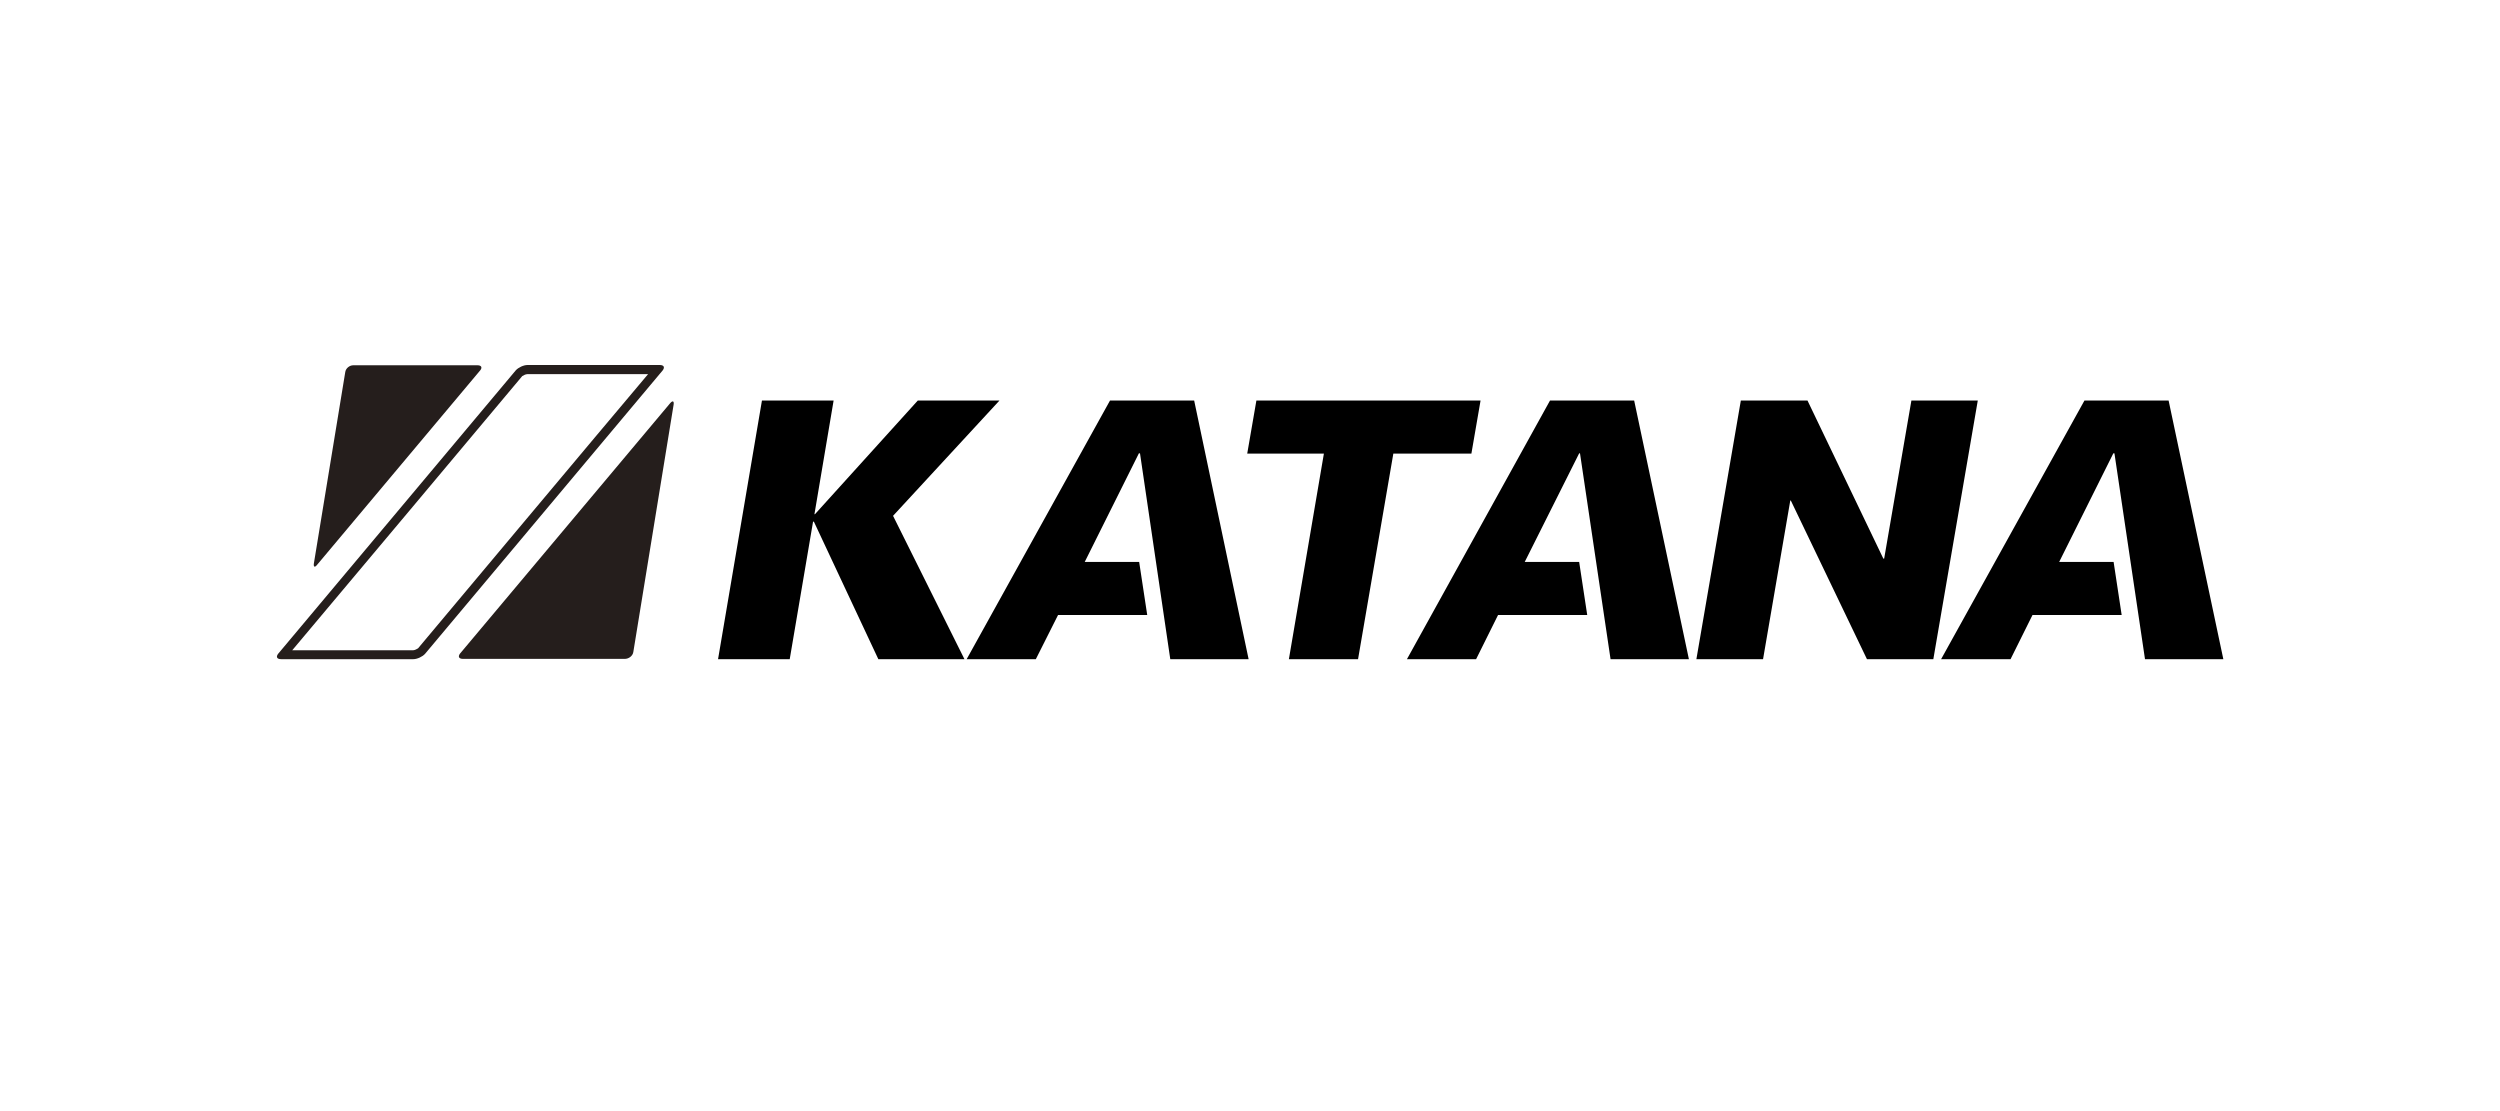
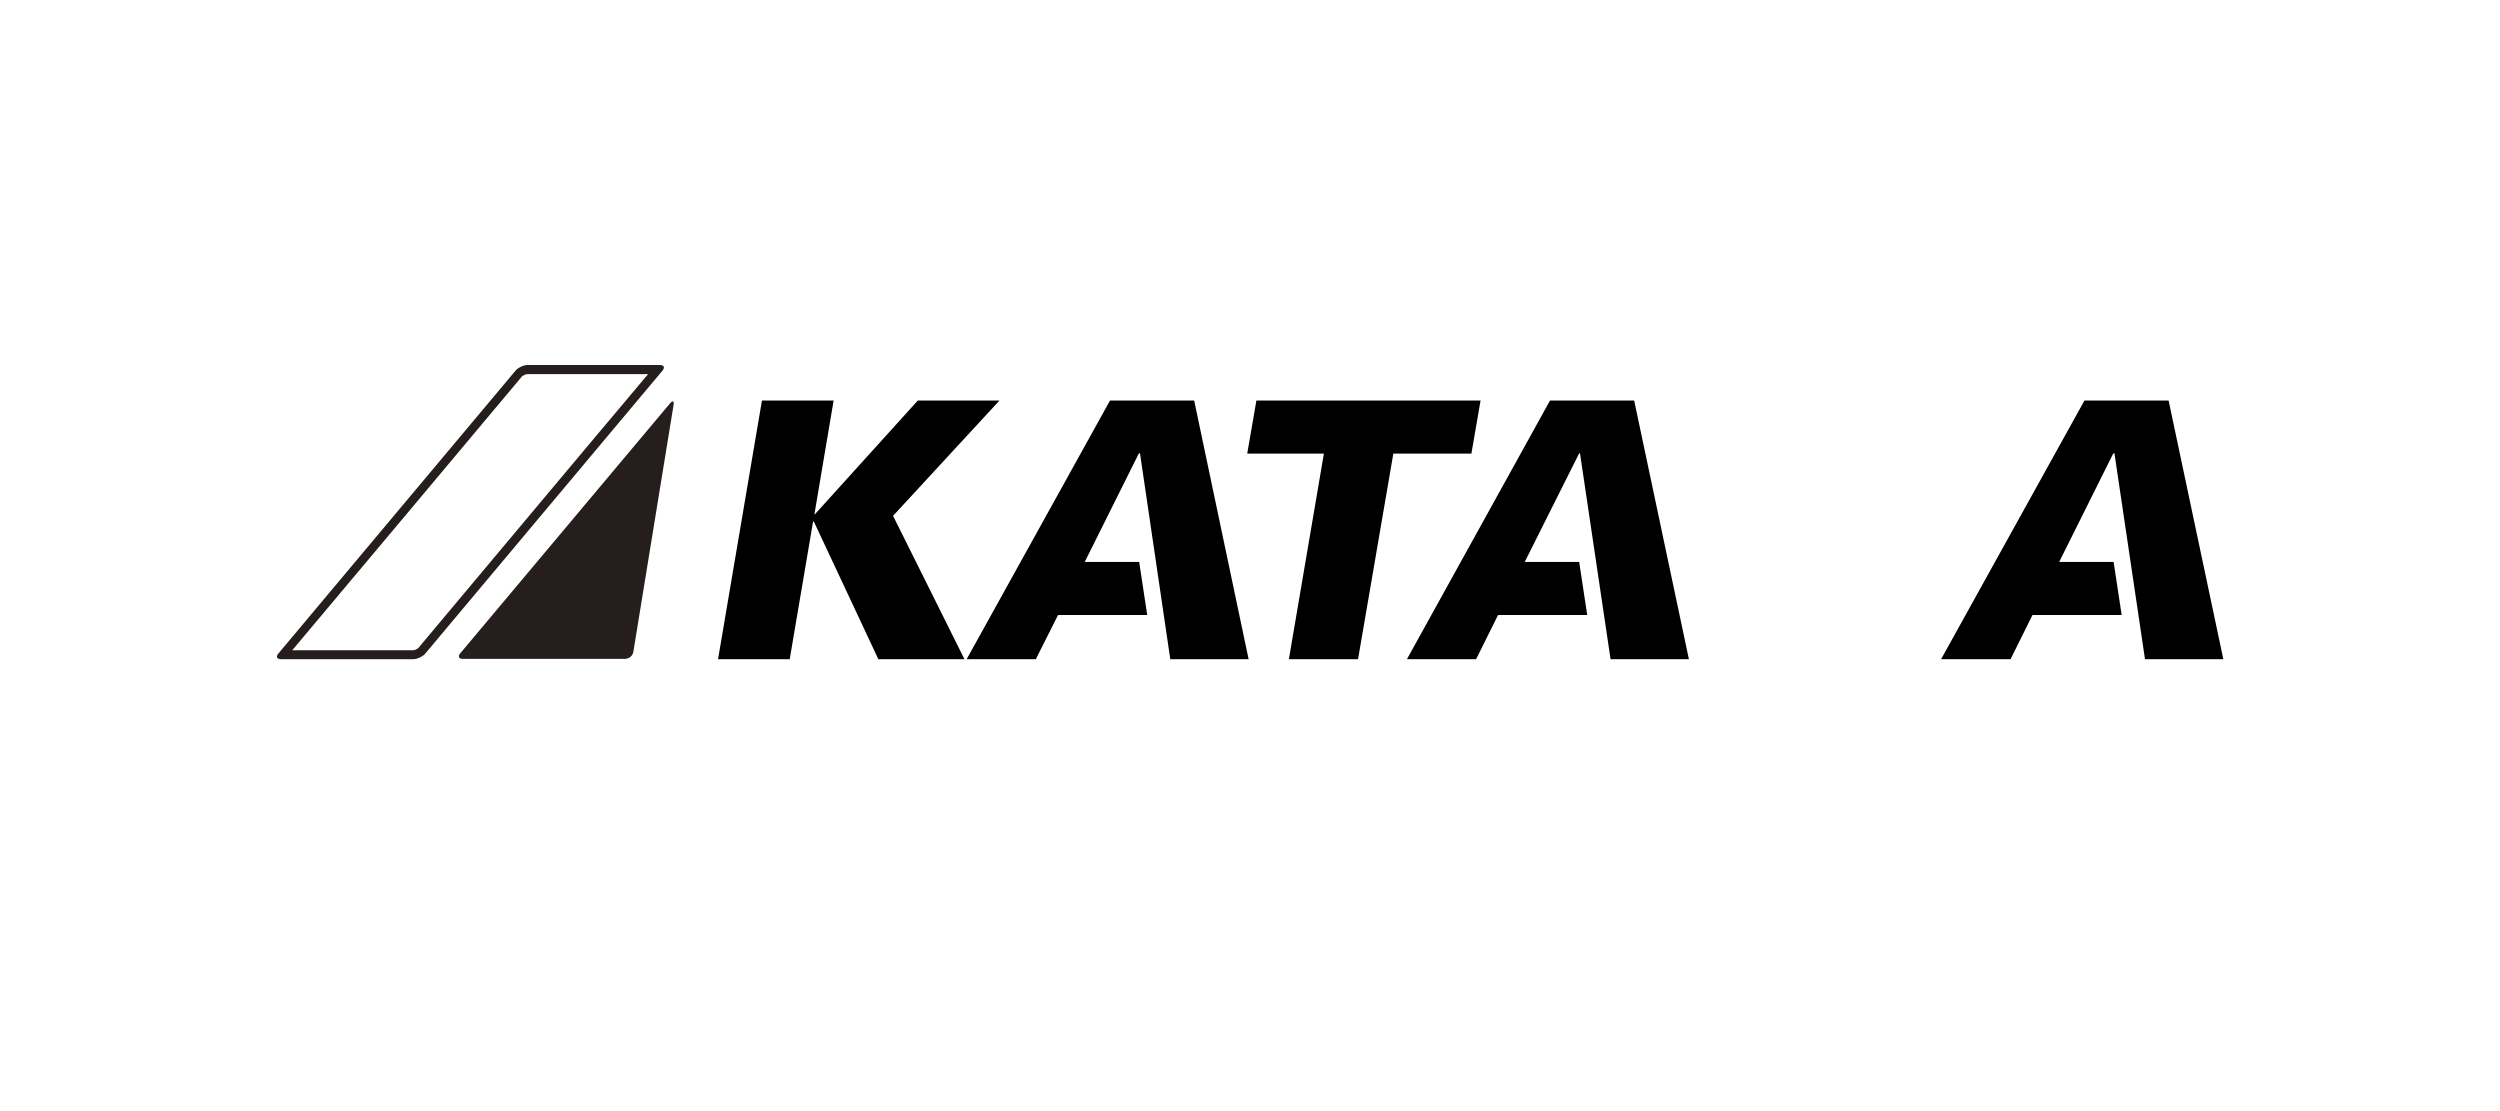
<svg xmlns="http://www.w3.org/2000/svg" version="1.1" x="0px" y="0px" viewBox="0 0 900 400" style="enable-background:new 0 0 900 400;" xml:space="preserve">
  <style type="text/css">
	.st0{fill:#251E1C;}
</style>
  <g id="レイヤー_1">
</g>
  <g id="作品集キャプション">
    <g>
      <g>
        <g>
          <path class="st0" d="M241.3,145.1c0.9-1,1.4-0.7,1.2,0.6l-14.5,89c-0.2,1.4-1.6,2.5-3.1,2.5h-58.2c-1.5,0-1.9-0.8-1.1-1.9      L241.3,145.1z" />
        </g>
        <path class="st0" d="M153,235.4c-0.9,1-2.8,1.9-4.2,1.9h-47.6c-1.5,0-1.9-0.8-1.1-1.9l85.6-102.1c0.9-1,2.8-1.9,4.2-1.9h47.6     c1.5,0,1.9,0.8,1.1,1.9L153,235.4z M148.7,234.1c0.6,0,1.5-0.5,1.8-0.7c0.1-0.1,68-81.2,82.8-98.7c-6.9,0-43.5,0-43.5,0     c-0.6,0-1.5,0.5-1.8,0.7c0,0-77.5,92.5-82.8,98.7C112.1,234.1,148.7,234.1,148.7,234.1z" />
        <g>
-           <path class="st0" d="M171.9,131.5c1.4,0,1.8,0.8,1,1.8l-58.8,70.1c-0.8,1-1.3,0.7-1.1-0.6l11.3-68.9c0.2-1.3,1.5-2.4,2.9-2.4      H171.9z" />
-         </g>
+           </g>
      </g>
      <g>
        <g>
          <polygon points="321.5,185.7 347.2,237.3 316.2,237.3 293,187.8 292.7,187.8 284.3,237.3 258.5,237.3 274.3,144.2 300.1,144.2       293.2,185.1 293.4,185.1 330.4,144.2 359.8,144.2     " />
          <polygon points="410.4,163.2 421.3,237.3 449.5,237.3 429.9,144.2 399.6,144.2 348,237.3 372.9,237.3 380.9,221.4 413,221.4       410.1,202.3 390.5,202.3 410,163.2     " />
          <polygon points="761.2,163.2 772.2,237.3 800.4,237.3 780.7,144.2 750.4,144.2 698.8,237.3 723.8,237.3 731.7,221.4       763.8,221.4 760.9,202.3 741.3,202.3 760.8,163.2     " />
-           <polygon points="688.1,144.2 678.3,201.1 678,201.1 650.7,144.2 626.7,144.2 610.7,237.3 634.7,237.3 644.5,180.2 644.7,180.2       672.1,237.3 696,237.3 712,144.2     " />
          <polygon points="568.8,163.2 579.8,237.3 608,237.3 588.3,144.2 558,144.2 506.5,237.3 531.4,237.3 539.3,221.4 571.4,221.4       568.5,202.3 548.9,202.3 568.5,163.2     " />
          <polygon points="452.3,144.2 449,163.3 476.6,163.3 464,237.3 488.9,237.3 501.6,163.3 529.7,163.3 533,144.2 533,144.2     " />
        </g>
      </g>
    </g>
  </g>
</svg>